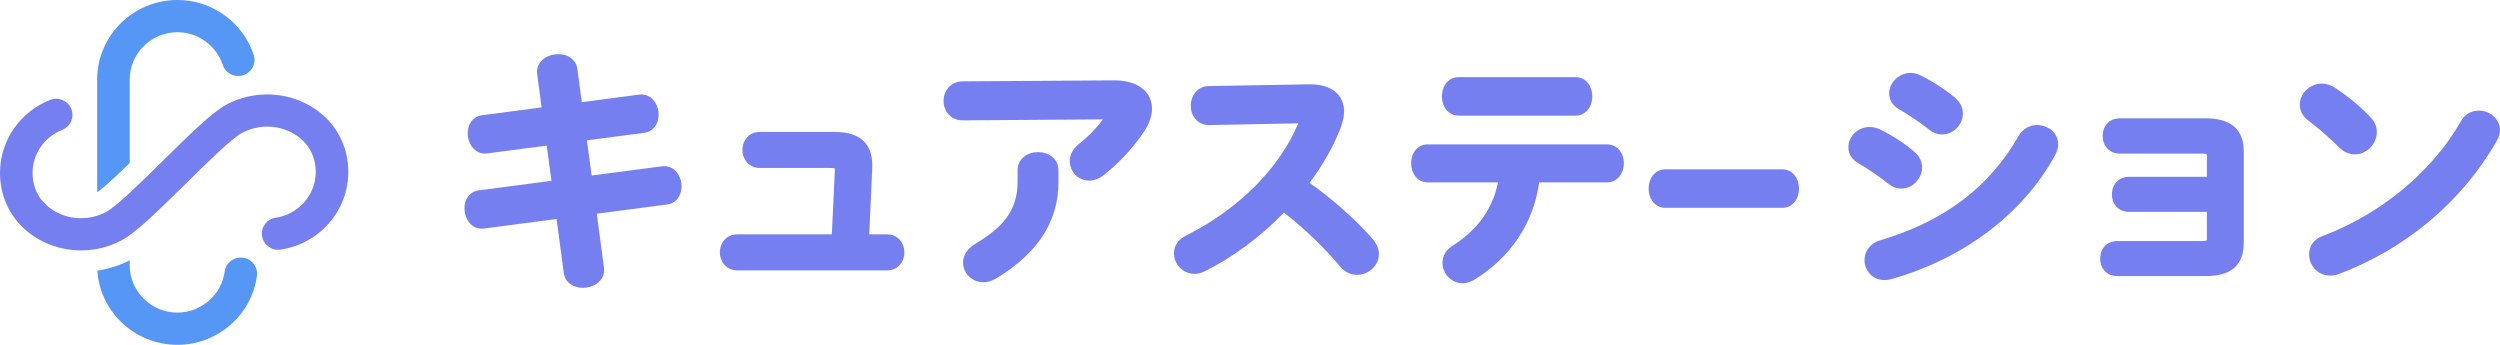
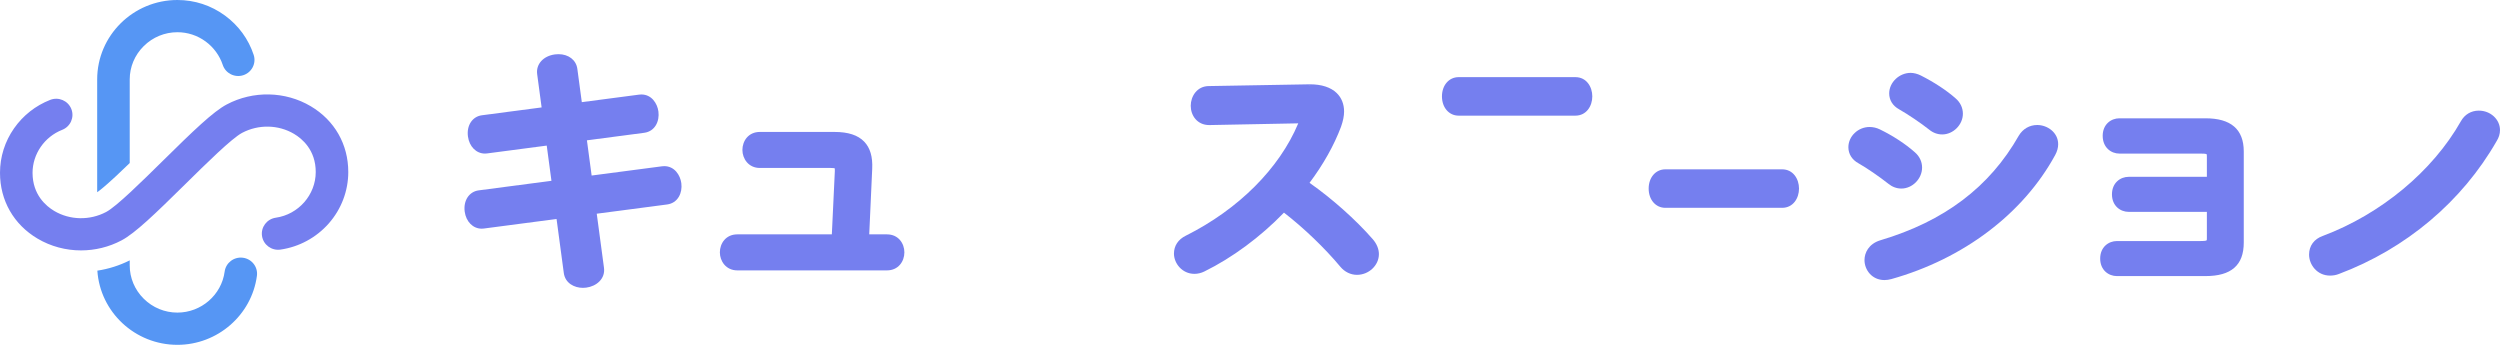
<svg xmlns="http://www.w3.org/2000/svg" width="290" height="40" viewBox="0 0 290 40" fill="none">
  <g clip-path="url(#clip0_12320_6394)">
    <path d="M36.048 12.323C33.096 10.573 29.361 10.494 26.3 12.117C24.724 12.953 22.441 15.152 18.868 18.676C16.485 21.026 13.518 23.951 12.318 24.587C10.42 25.593 8.111 25.548 6.292 24.47C5.352 23.913 3.776 22.597 3.776 20.047C3.776 17.872 5.157 15.869 7.212 15.062C8.182 14.682 8.656 13.596 8.272 12.636C7.888 11.677 6.791 11.207 5.822 11.587C4.128 12.251 2.682 13.389 1.638 14.876C0.566 16.404 0 18.192 0 20.047C0 23.256 1.586 26.037 4.352 27.677C5.89 28.589 7.641 29.047 9.398 29.047C11.014 29.047 12.635 28.66 14.101 27.883C15.676 27.047 17.959 24.848 21.532 21.324C23.916 18.974 26.882 16.049 28.082 15.413C29.98 14.407 32.289 14.452 34.108 15.53C35.048 16.087 36.625 17.403 36.625 19.953C36.625 22.595 34.632 24.874 31.99 25.254C30.958 25.403 30.243 26.351 30.393 27.373C30.543 28.394 31.502 29.102 32.533 28.954C34.693 28.643 36.681 27.568 38.13 25.927C39.594 24.268 40.4 22.146 40.4 19.953C40.4 16.744 38.814 13.963 36.048 12.323Z" fill="#757FEF" />
    <path d="M15.048 18.913V9.213C15.048 7.759 15.626 6.386 16.674 5.348C17.723 4.31 19.109 3.738 20.578 3.738C21.762 3.738 22.893 4.108 23.849 4.809C24.777 5.488 25.483 6.454 25.838 7.528C26.162 8.509 27.228 9.044 28.219 8.724C29.21 8.403 29.75 7.348 29.427 6.366C28.822 4.534 27.669 2.956 26.094 1.803C24.483 0.623 22.576 0 20.578 0C15.447 0 11.273 4.133 11.273 9.213V22.299C11.528 22.123 12.141 21.652 13.451 20.434C13.961 19.961 14.502 19.443 15.048 18.913Z" fill="#5696F4" />
    <path d="M28.179 29.897C27.145 29.761 26.197 30.481 26.06 31.504C25.697 34.216 23.34 36.261 20.578 36.261C19.109 36.261 17.722 35.69 16.674 34.652C15.625 33.614 15.048 32.241 15.048 30.787V30.202C13.871 30.794 12.6 31.197 11.293 31.395C11.611 36.193 15.653 40 20.578 40C25.226 40 29.192 36.559 29.803 31.995C29.94 30.972 29.213 30.032 28.179 29.897Z" fill="#5696F4" />
    <path d="M77.057 19.273C76.969 19.273 76.879 19.279 76.789 19.291L68.63 20.362L68.083 16.277L74.724 15.405C76.003 15.237 76.523 14.035 76.376 12.935C76.249 11.983 75.576 10.959 74.399 10.959C74.311 10.959 74.221 10.965 74.131 10.977L67.49 11.849L66.972 7.984C66.836 6.967 65.956 6.284 64.783 6.284C64.65 6.284 64.513 6.293 64.376 6.311C63.026 6.488 62.157 7.449 62.311 8.596L62.828 12.461L55.905 13.37C54.793 13.516 54.11 14.553 54.282 15.836C54.438 17.001 55.247 17.814 56.248 17.814C56.331 17.814 56.414 17.809 56.498 17.798L63.421 16.889L63.968 20.974L55.528 22.082C54.986 22.153 54.525 22.444 54.228 22.902C53.938 23.351 53.823 23.935 53.905 24.548C54.061 25.713 54.869 26.526 55.871 26.526C55.953 26.526 56.037 26.521 56.12 26.51L64.561 25.402L65.4 31.662C65.559 32.856 66.629 33.391 67.618 33.391C67.745 33.391 67.873 33.382 68 33.366C68.597 33.287 69.137 33.035 69.519 32.656C69.956 32.221 70.144 31.666 70.061 31.05L69.223 24.79L77.382 23.719C77.978 23.64 78.451 23.329 78.749 22.819C79.008 22.374 79.109 21.817 79.034 21.249C78.906 20.297 78.233 19.273 77.057 19.273ZM77.17 19.454C77.128 19.451 77.086 19.448 77.042 19.449C77.047 19.449 77.052 19.448 77.057 19.448C77.095 19.448 77.132 19.451 77.17 19.454ZM74.512 11.14C74.47 11.137 74.428 11.134 74.385 11.135C74.389 11.135 74.394 11.134 74.399 11.134C74.438 11.134 74.474 11.138 74.512 11.14ZM64.822 6.46C64.776 6.459 64.729 6.46 64.682 6.462C64.716 6.461 64.75 6.458 64.783 6.458C64.796 6.458 64.809 6.46 64.822 6.46ZM56.16 17.635C56.195 17.637 56.23 17.639 56.265 17.638C56.26 17.638 56.254 17.639 56.248 17.639C56.218 17.639 56.189 17.637 56.16 17.635ZM55.871 26.352C55.841 26.352 55.812 26.349 55.783 26.347C55.818 26.349 55.853 26.351 55.888 26.351C55.882 26.351 55.877 26.352 55.871 26.352ZM67.593 33.215C67.637 33.216 67.68 33.214 67.724 33.213C67.688 33.214 67.653 33.216 67.618 33.216C67.609 33.216 67.601 33.215 67.593 33.215Z" fill="#757FEF" />
    <path d="M102.885 27.186H100.831L101.176 19.584C101.243 18.18 100.938 17.149 100.246 16.43C99.517 15.673 98.389 15.305 96.8 15.305H88.142C86.814 15.305 86.119 16.356 86.119 17.395C86.119 18.408 86.828 19.484 88.142 19.484H96.364C96.639 19.484 96.771 19.508 96.827 19.523C96.836 19.571 96.847 19.672 96.84 19.868L96.494 27.186H85.527C84.199 27.186 83.504 28.237 83.504 29.275C83.504 30.288 84.213 31.365 85.527 31.365H102.885C104.213 31.365 104.908 30.314 104.908 29.275C104.908 28.237 104.213 27.186 102.885 27.186Z" fill="#757FEF" />
-     <path d="M120.411 17.645C119.232 17.645 118.039 18.373 118.039 19.764V21.116C118.039 24.622 116.072 26.521 113.118 28.293C112.213 28.844 111.715 29.611 111.715 30.454C111.715 31.718 112.779 32.745 114.087 32.745C114.565 32.745 115.071 32.592 115.548 32.301C118.07 30.788 119.956 29.023 121.152 27.056C122.234 25.276 122.782 23.277 122.782 21.116V19.764C122.782 18.373 121.589 17.645 120.411 17.645Z" fill="#757FEF" />
-     <path d="M129.231 9.321L129.132 9.322L111.675 9.437C110.23 9.437 109.449 10.602 109.449 11.699C109.449 12.823 110.215 13.961 111.68 13.961L127.935 13.848C127.219 14.843 126.2 15.89 125.166 16.69C124.278 17.392 124.092 18.165 124.092 18.689C124.092 19.936 125.104 20.951 126.348 20.951C126.907 20.951 127.491 20.736 127.995 20.344C129.852 18.885 131.502 17.096 132.768 15.17C133.341 14.27 133.63 13.412 133.63 12.62C133.63 11.779 133.325 11.035 132.747 10.47C131.979 9.718 130.764 9.321 129.231 9.321Z" fill="#757FEF" />
    <path d="M151.907 21.209C153.513 19.061 154.74 16.878 155.555 14.717C155.797 14.033 155.914 13.451 155.914 12.936C155.914 12.074 155.616 11.331 155.051 10.786C154.37 10.128 153.301 9.78 151.959 9.78C151.902 9.78 151.845 9.781 151.787 9.782L140.233 9.984C138.865 9.984 138.125 11.164 138.125 12.274C138.125 13.384 138.864 14.508 140.275 14.508L150.597 14.308C148.404 19.547 143.655 24.291 137.546 27.344C136.664 27.78 136.179 28.517 136.179 29.419C136.179 30.553 137.132 31.767 138.551 31.767C138.942 31.767 139.339 31.673 139.699 31.495C142.936 29.907 146.212 27.485 148.94 24.665C151.233 26.436 153.67 28.773 155.482 30.945C155.978 31.541 156.679 31.882 157.407 31.882C158.787 31.882 159.953 30.781 159.953 29.477C159.953 28.885 159.697 28.267 159.233 27.737C157.261 25.481 154.533 23.052 151.907 21.209ZM151.959 9.955C152.019 9.955 152.076 9.959 152.135 9.961C152.021 9.958 151.908 9.954 151.79 9.957C151.847 9.956 151.904 9.955 151.959 9.955Z" fill="#757FEF" />
    <path d="M169.203 13.415H182.742C184.032 13.415 184.707 12.291 184.707 11.181C184.707 10.071 184.032 8.948 182.742 8.948H169.203C168.081 8.948 167.267 9.887 167.267 11.181C167.267 12.475 168.081 13.415 169.203 13.415Z" fill="#757FEF" />
-     <path d="M186.403 16.747H165.629C164.49 16.747 163.693 17.654 163.693 18.952C163.693 20.047 164.358 21.156 165.629 21.156H173.767C173.168 24.182 171.407 26.649 168.528 28.492C167.766 28.938 167.325 29.665 167.325 30.483C167.325 31.772 168.398 32.86 169.668 32.86C170.07 32.86 170.478 32.745 170.917 32.507C173.076 31.216 174.835 29.549 176.152 27.549C177.423 25.62 178.226 23.47 178.539 21.156H186.403C187.679 21.156 188.368 20.02 188.368 18.952C188.368 17.674 187.542 16.747 186.403 16.747Z" fill="#757FEF" />
    <path d="M220.561 21.872C221.84 21.872 222.962 20.734 222.962 19.437C222.962 18.758 222.664 18.128 222.122 17.663C221.025 16.689 219.578 15.744 218.049 15.002C217.694 14.827 217.275 14.73 216.871 14.73C215.538 14.73 214.412 15.805 214.412 17.078C214.412 17.857 214.836 18.534 215.574 18.936C216.515 19.468 218.01 20.491 219.049 21.314C219.491 21.678 220.014 21.872 220.561 21.872Z" fill="#757FEF" />
    <path d="M220.31 12.689C221.324 13.263 222.818 14.273 223.782 15.036C224.224 15.401 224.748 15.595 225.294 15.595C226.573 15.595 227.695 14.47 227.695 13.189C227.695 12.51 227.397 11.88 226.855 11.415C225.819 10.495 224.383 9.549 222.814 8.755C222.419 8.56 222 8.453 221.633 8.453C220.308 8.453 219.146 9.563 219.146 10.83C219.146 11.618 219.559 12.278 220.31 12.689Z" fill="#757FEF" />
    <path d="M236.318 14.5C235.428 14.5 234.65 14.95 234.181 15.735C230.787 21.704 225.528 25.675 218.102 27.878C216.759 28.293 216.281 29.332 216.281 30.167C216.281 31.307 217.147 32.487 218.595 32.487C218.848 32.487 219.146 32.445 219.393 32.374C227.779 30.02 234.708 24.773 238.403 17.979C238.629 17.569 238.748 17.138 238.748 16.733C238.748 15.354 237.487 14.5 236.318 14.5Z" fill="#757FEF" />
    <path d="M259.154 14.675C258.406 14.034 257.313 13.723 255.813 13.723H245.848C244.886 13.723 243.912 14.421 243.912 15.755C243.912 17.108 244.886 17.816 245.848 17.816H255.203C255.538 17.816 255.862 17.824 255.958 17.885C255.994 17.908 255.998 17.986 255.998 18.172V20.512H246.923C245.961 20.512 244.987 21.21 244.987 22.544C244.987 23.878 245.961 24.576 246.923 24.576H255.998V27.607C255.998 27.802 255.993 27.863 255.956 27.887C255.853 27.954 255.5 27.962 255.203 27.962H245.557C244.595 27.962 243.621 28.66 243.621 29.994C243.621 31.328 244.595 32.026 245.557 32.026H255.813C257.334 32.026 258.432 31.714 259.17 31.073C259.915 30.425 260.277 29.461 260.277 28.125V17.567C260.277 16.285 259.899 15.312 259.154 14.675Z" fill="#757FEF" />
    <path d="M287.541 12.832C286.652 12.832 285.894 13.284 285.459 14.072C282.177 19.866 276.188 24.838 269.438 27.37C268.432 27.726 267.853 28.515 267.853 29.534C267.853 30.705 268.782 31.969 270.283 31.969C270.655 31.969 270.992 31.907 271.314 31.78C279.098 28.858 285.598 23.381 289.614 16.36C289.865 15.965 290 15.525 290 15.094C290 13.846 288.897 12.832 287.541 12.832Z" fill="#757FEF" />
-     <path d="M273.165 17.909C274.521 17.909 275.711 16.704 275.711 15.33C275.711 14.675 275.465 14.085 274.998 13.623C273.776 12.336 272.499 11.273 270.86 10.18C270.347 9.853 269.846 9.696 269.324 9.696C267.967 9.696 266.777 10.834 266.777 12.131C266.777 12.634 266.945 13.36 267.742 13.964C269.061 14.972 270.147 15.921 271.372 17.134C271.877 17.633 272.513 17.909 273.165 17.909Z" fill="#757FEF" />
    <path d="M206.72 19.642H193.181C192.059 19.642 191.245 20.581 191.245 21.875C191.245 23.169 192.059 24.108 193.181 24.108H206.72C208.011 24.108 208.686 22.985 208.686 21.875C208.686 20.765 208.011 19.642 206.72 19.642Z" fill="#757FEF" />
  </g>
  <defs>
    <clipPath id="clip0_12320_6394">
      <rect width="290" height="40" fill="white" />
    </clipPath>
  </defs>
</svg>